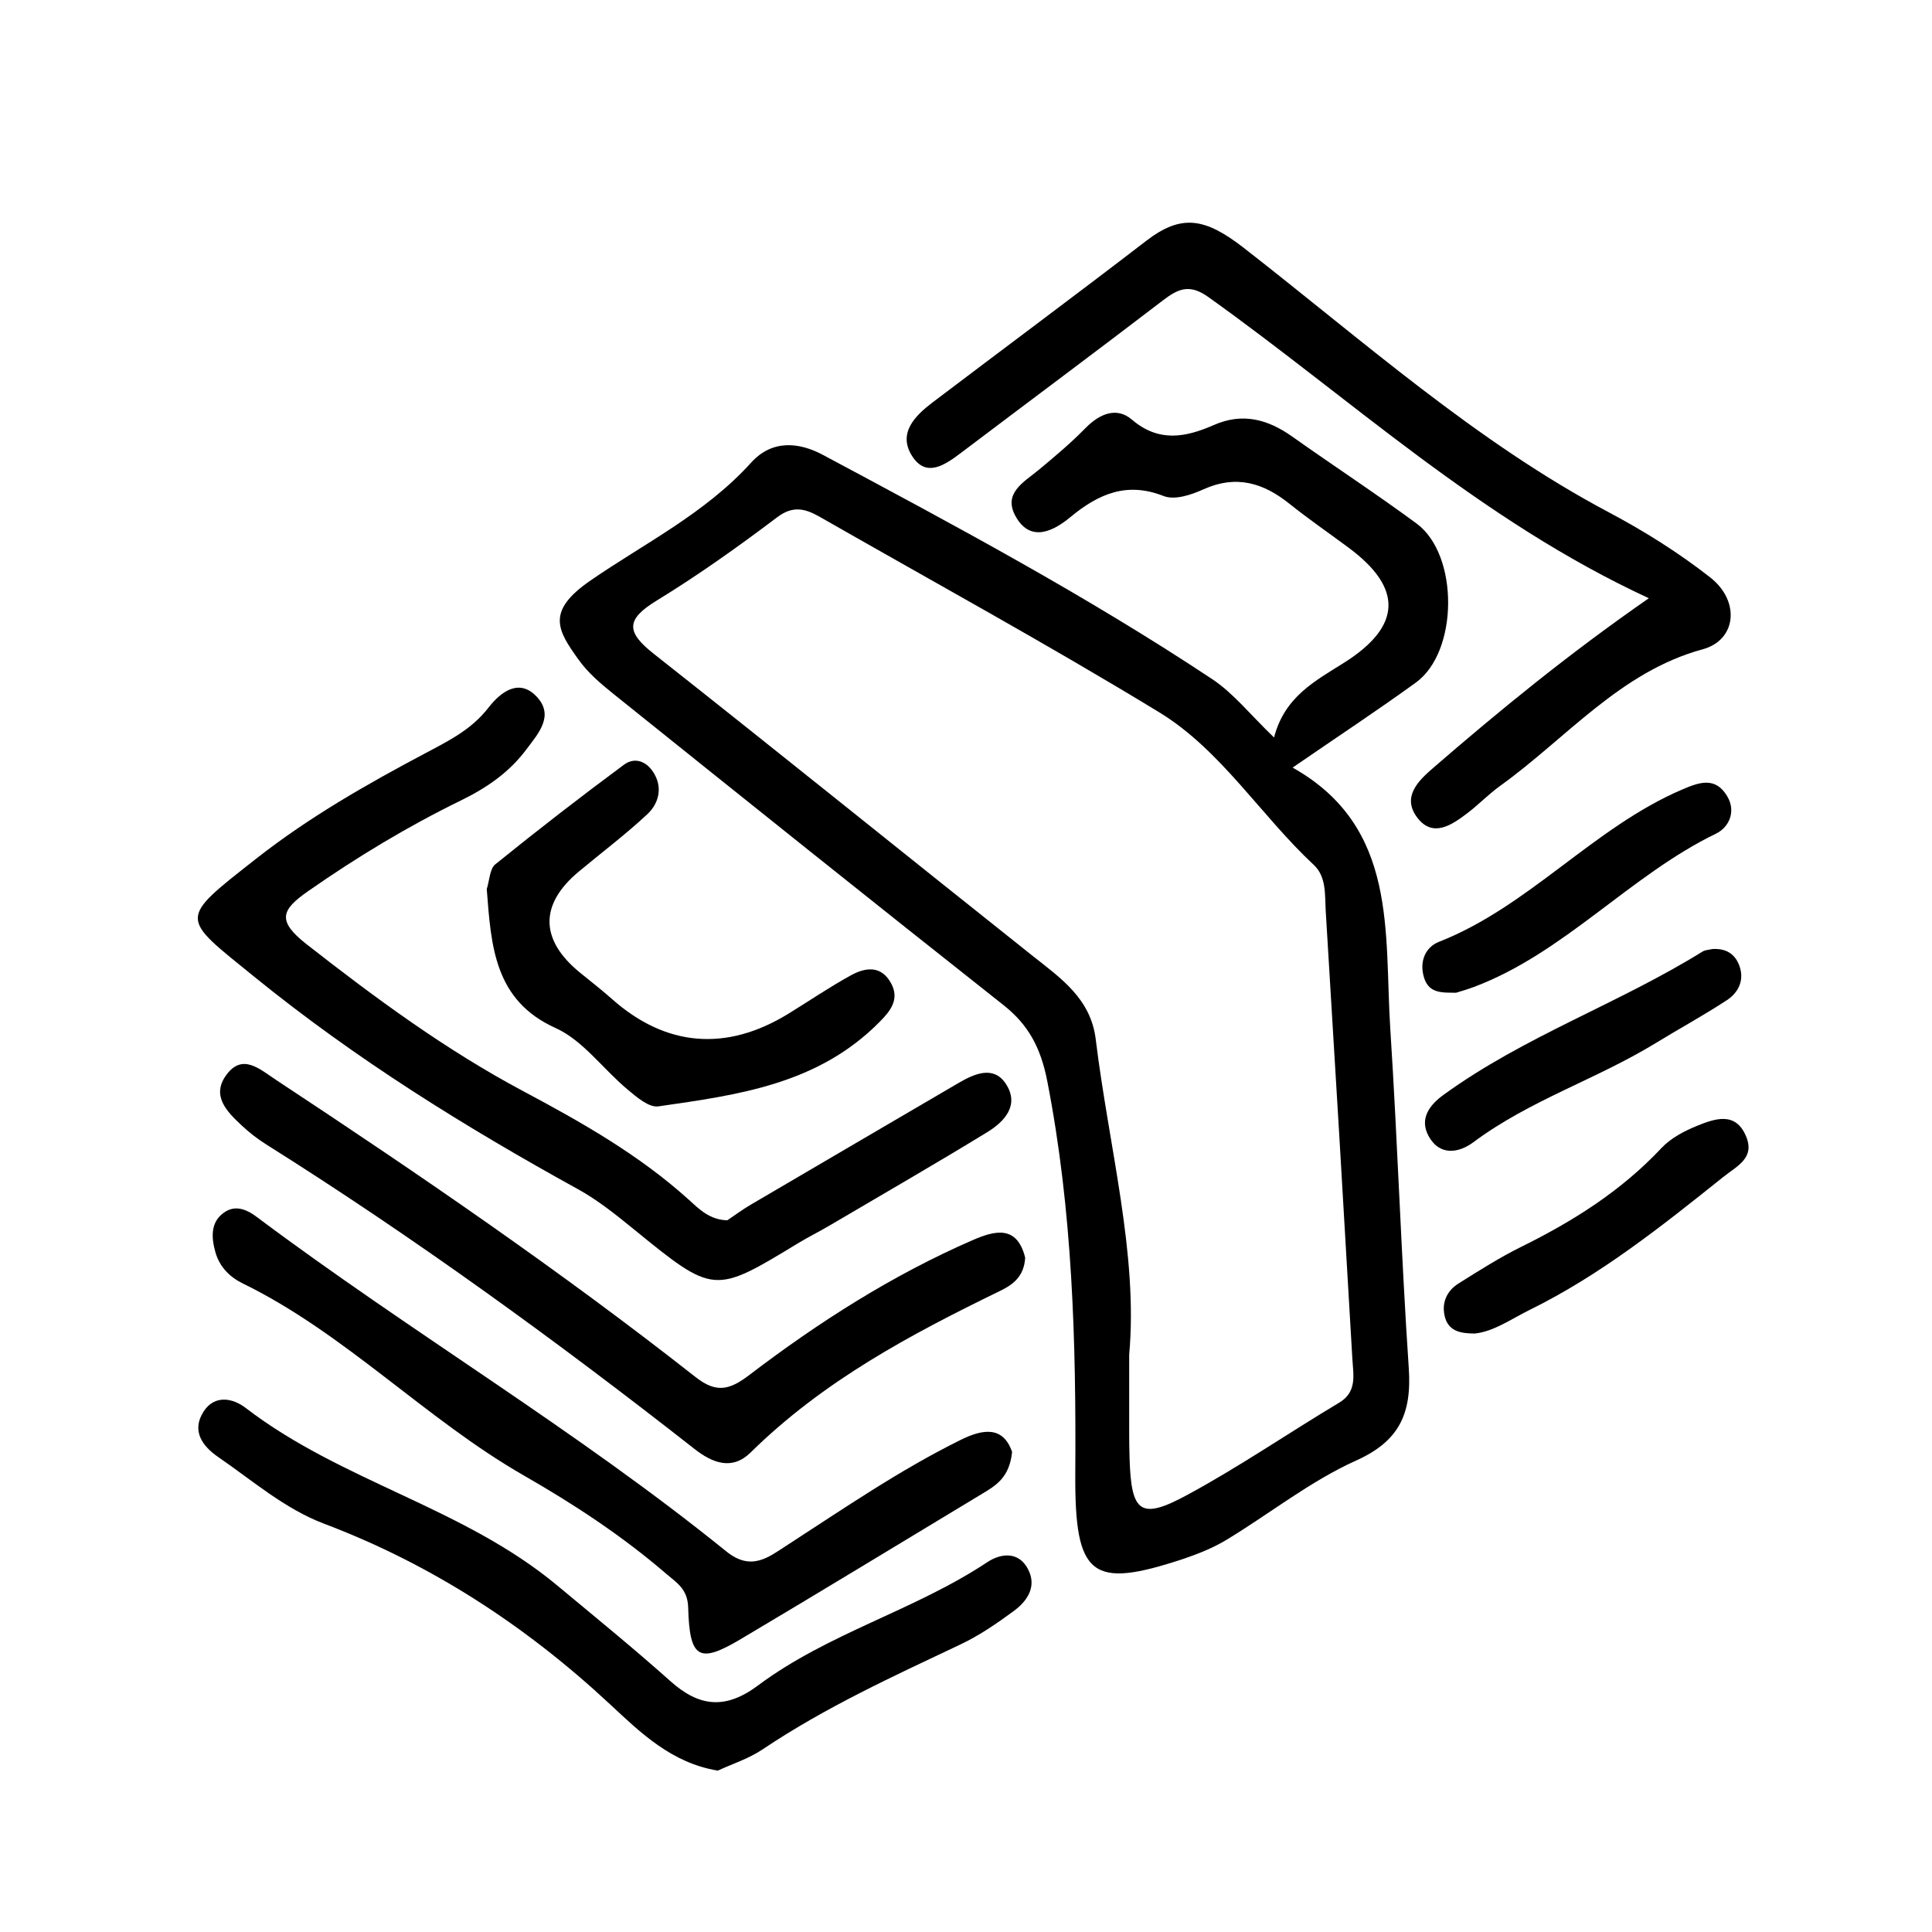
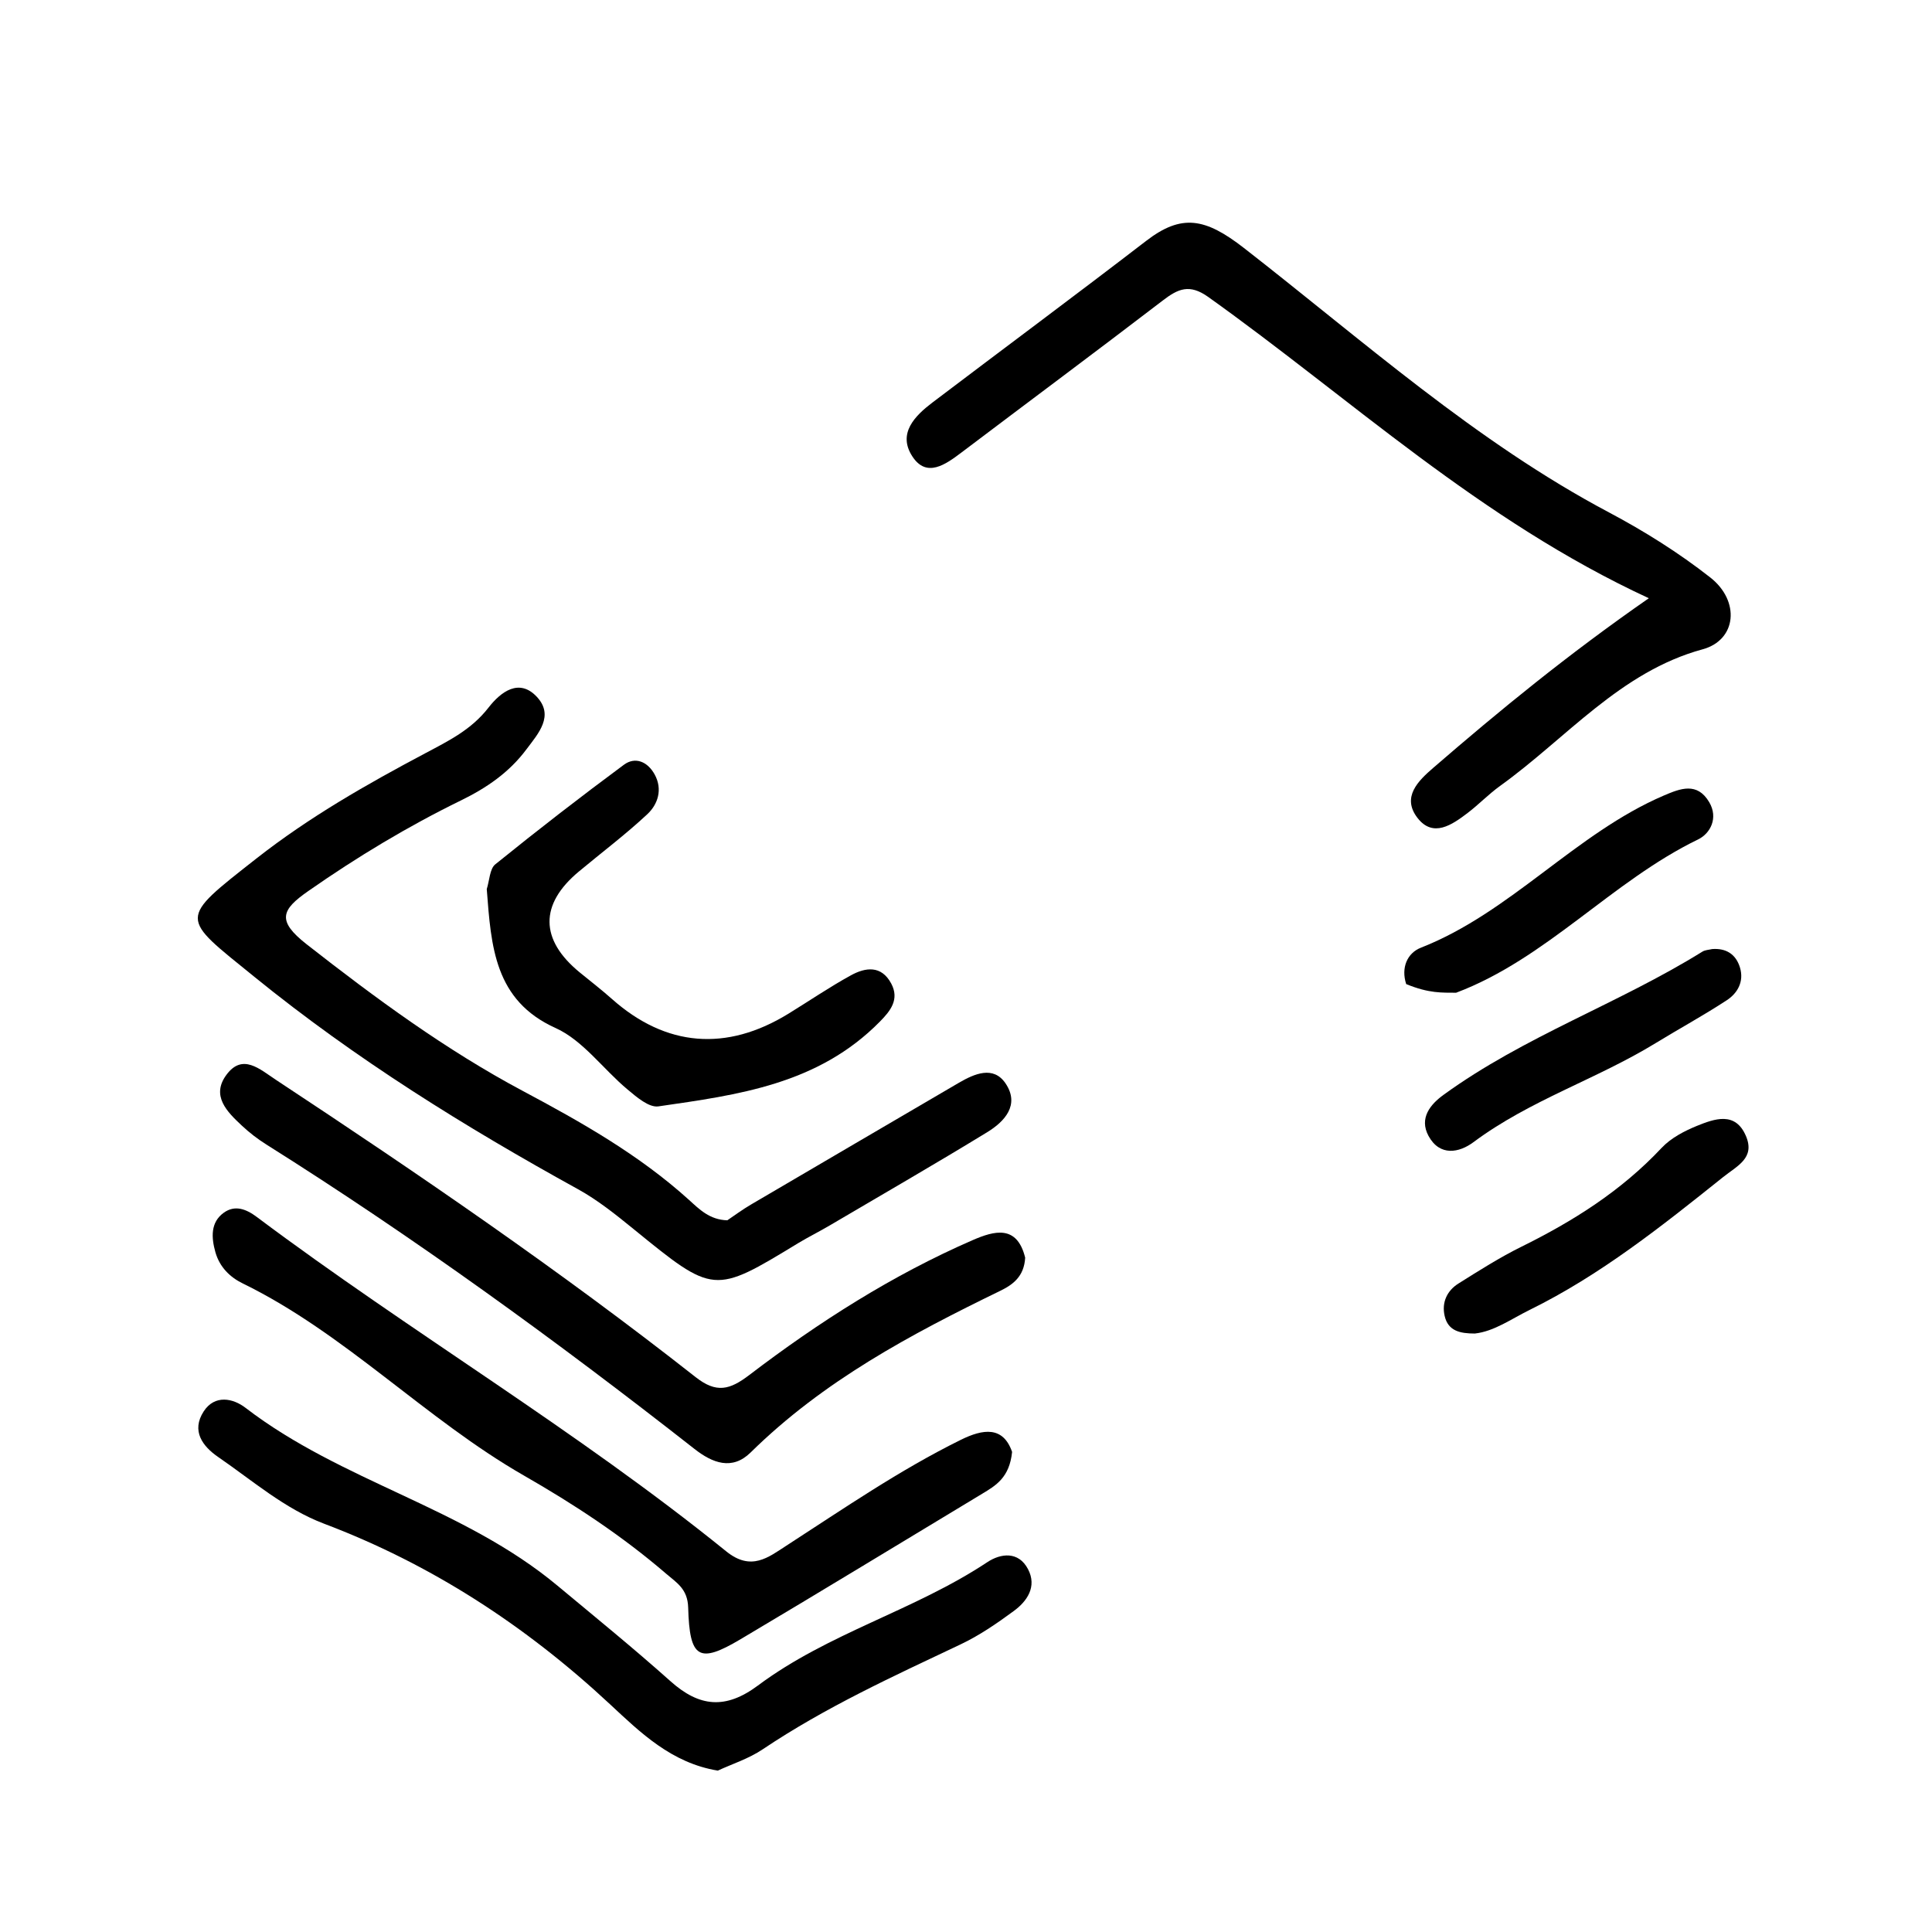
<svg xmlns="http://www.w3.org/2000/svg" height="56px" id="Layer_1" version="1.1" viewBox="0 0 56 56" width="56px" xml:space="preserve">
  <g>
-     <path clip-rule="evenodd" d="M40.299,29.836c-0.182-2.802,0.242-5.859-2.832-7.587 c1.337-0.919,2.471-1.666,3.571-2.463c1.238-0.893,1.253-3.702,0.024-4.61c-1.188-0.875-2.418-1.679-3.618-2.53 c-0.709-0.499-1.437-0.688-2.259-0.327c-0.809,0.354-1.589,0.518-2.38-0.159c-0.438-0.372-0.929-0.172-1.341,0.248 c-0.427,0.436-0.894,0.829-1.363,1.217c-0.429,0.355-1.053,0.68-0.648,1.367c0.432,0.743,1.095,0.39,1.561,0.006 c0.831-0.689,1.65-1.04,2.715-0.62c0.324,0.126,0.802-0.035,1.155-0.195c0.942-0.425,1.734-0.193,2.505,0.43 c0.557,0.444,1.144,0.848,1.713,1.271c1.565,1.165,1.529,2.268-0.139,3.323c-0.844,0.531-1.729,0.988-2.034,2.17 c-0.683-0.655-1.172-1.28-1.794-1.693c-3.633-2.41-7.459-4.456-11.283-6.499c-0.679-0.364-1.469-0.456-2.084,0.229 c-1.332,1.471-3.084,2.332-4.647,3.409c-1.299,0.893-0.97,1.438-0.347,2.303c0.268,0.373,0.627,0.682,0.982,0.967 c3.771,3.026,7.546,6.05,11.338,9.046c0.721,0.572,1.074,1.236,1.262,2.199c0.735,3.762,0.837,7.555,0.812,11.369 c-0.019,3.008,0.469,3.363,3.154,2.471c0.423-0.145,0.852-0.315,1.238-0.551c1.253-0.759,2.428-1.699,3.743-2.29 c1.232-0.553,1.624-1.332,1.531-2.683C40.613,36.387,40.511,33.107,40.299,29.836z M38.815,40.658 c-1.475,0.883-2.899,1.861-4.407,2.676c-1.353,0.732-1.618,0.512-1.667-1.059c-0.008-0.267-0.011-0.531-0.011-0.795v-2.212 c0.263-2.914-0.586-6.002-0.97-9.146c-0.143-1.17-1.006-1.764-1.812-2.402c-3.669-2.917-7.315-5.863-10.993-8.765 c-0.805-0.632-0.82-0.994,0.065-1.538c1.205-0.737,2.368-1.563,3.503-2.421c0.463-0.353,0.82-0.251,1.231-0.019 c3.289,1.881,6.612,3.698,9.851,5.672c1.785,1.091,2.94,2.99,4.475,4.42c0.373,0.347,0.319,0.875,0.347,1.341 c0.266,4.332,0.523,8.664,0.773,12.994C39.229,39.863,39.336,40.35,38.815,40.658z" fill-rule="evenodd" />
    <path clip-rule="evenodd" d="M42.542,23.563c0.323-0.246,0.61-0.547,0.939-0.783 c1.918-1.377,3.482-3.309,5.869-3.959c0.991-0.269,1.094-1.4,0.224-2.082c-0.915-0.718-1.912-1.342-2.93-1.883 c-3.858-2.042-7.146-4.989-10.587-7.667c-1.125-0.875-1.809-0.997-2.837-0.205c-2.052,1.578-4.129,3.119-6.191,4.682 c-0.508,0.386-1.02,0.895-0.584,1.563c0.412,0.634,0.964,0.235,1.429-0.117c1.943-1.469,3.896-2.921,5.83-4.402 c0.443-0.34,0.772-0.49,1.315-0.104c4.121,2.938,7.875,6.469,12.773,8.734c-2.361,1.641-4.323,3.252-6.248,4.916 c-0.433,0.375-0.925,0.846-0.457,1.452C41.539,24.291,42.086,23.91,42.542,23.563z" fill-rule="evenodd" />
    <path clip-rule="evenodd" d="M7.372,28.313c2.942,2.389,6.108,4.352,9.38,6.156 c0.57,0.314,1.094,0.734,1.605,1.15c2.335,1.901,2.33,1.904,4.779,0.414c0.302-0.182,0.618-0.338,0.924-0.519 c1.522-0.896,3.051-1.777,4.56-2.7c0.491-0.302,0.95-0.783,0.526-1.412c-0.352-0.518-0.896-0.283-1.354-0.016 c-2.004,1.173-4.007,2.344-6.01,3.52c-0.258,0.15-0.501,0.331-0.7,0.465c-0.51-0.013-0.812-0.32-1.106-0.587 c-1.453-1.315-3.128-2.259-4.816-3.159c-2.236-1.191-4.271-2.688-6.279-4.26c-0.865-0.68-0.725-0.994,0.054-1.537 c1.418-0.99,2.887-1.875,4.426-2.627c0.739-0.361,1.396-0.807,1.901-1.485c0.339-0.452,0.812-0.969,0.297-1.52 c-0.509-0.543-1.039-0.15-1.402,0.318c-0.498,0.641-1.16,0.963-1.831,1.32c-1.691,0.897-3.355,1.844-4.886,3.044 C5.142,26.684,5.211,26.557,7.372,28.313z" fill-rule="evenodd" />
    <path clip-rule="evenodd" d="M27.85,41.734c-1.766,0.871-3.397,1.994-5.055,3.067 c-0.524,0.339-1.021,0.752-1.746,0.165c-4.35-3.52-9.141-6.347-13.604-9.69c-0.318-0.239-0.641-0.354-0.96-0.124 c-0.387,0.279-0.361,0.721-0.241,1.146c0.124,0.435,0.429,0.727,0.794,0.904c2.964,1.447,5.298,3.934,8.149,5.568 c1.446,0.829,2.846,1.747,4.127,2.85c0.299,0.258,0.617,0.433,0.633,0.975c0.04,1.477,0.312,1.635,1.511,0.923 c2.346-1.391,4.673-2.813,7.01-4.22c0.395-0.238,0.792-0.467,0.868-1.213C29.076,41.332,28.494,41.416,27.85,41.734z" fill-rule="evenodd" />
    <path clip-rule="evenodd" d="M29.715,36.454c-0.237-0.964-0.899-0.778-1.52-0.509 c-2.314,1.007-4.45,2.365-6.476,3.91c-0.569,0.434-0.954,0.535-1.557,0.061c-3.922-3.084-8.023-5.884-12.165-8.617 c-0.467-0.307-0.966-0.778-1.433-0.146c-0.454,0.611,0.022,1.076,0.441,1.469c0.224,0.21,0.468,0.398,0.726,0.559 c4.285,2.696,8.392,5.676,12.397,8.816c0.524,0.412,1.094,0.631,1.629,0.104c2.114-2.081,4.644-3.425,7.228-4.682 C29.359,37.238,29.685,37.001,29.715,36.454z" fill-rule="evenodd" />
    <path clip-rule="evenodd" d="M28.615,45.282c-2.118,1.404-4.601,2.048-6.648,3.575 c-0.937,0.697-1.697,0.623-2.536-0.129c-1.065-0.951-2.172-1.85-3.268-2.763c-2.731-2.278-6.248-3.009-9.047-5.159 c-0.366-0.281-0.892-0.385-1.21,0.101c-0.372,0.571-0.028,1.018,0.415,1.323c1.001,0.688,1.931,1.503,3.074,1.936 c3.086,1.167,5.824,2.938,8.288,5.234c0.881,0.82,1.782,1.703,3.124,1.922c0.401-0.188,0.888-0.34,1.3-0.617 c1.818-1.22,3.783-2.117,5.738-3.043c0.541-0.256,1.049-0.605,1.538-0.965c0.385-0.281,0.683-0.706,0.414-1.216 C29.521,44.957,29.006,45.022,28.615,45.282z" fill-rule="evenodd" />
    <path clip-rule="evenodd" d="M16.777,25.263c0.664-0.554,1.355-1.073,1.987-1.664 c0.302-0.282,0.451-0.716,0.211-1.152c-0.204-0.371-0.563-0.523-0.891-0.28c-1.262,0.934-2.506,1.898-3.729,2.887 c-0.16,0.129-0.168,0.473-0.246,0.717c0.127,1.661,0.22,3.227,1.997,4.028c0.789,0.355,1.379,1.193,2.082,1.779 c0.266,0.223,0.622,0.531,0.897,0.491c2.297-0.333,4.624-0.632,6.42-2.458c0.3-0.305,0.574-0.639,0.328-1.102 c-0.288-0.539-0.751-0.469-1.172-0.237c-0.617,0.339-1.203,0.739-1.805,1.109c-1.801,1.11-3.556,0.961-5.114-0.421 c-0.305-0.271-0.628-0.52-0.942-0.777C15.646,27.236,15.637,26.212,16.777,25.263z" fill-rule="evenodd" />
-     <path clip-rule="evenodd" d="M42.206,28.775c0.146-0.045,0.337-0.1,0.523-0.17 c2.614-0.984,4.519-3.235,7.013-4.443c0.359-0.174,0.591-0.624,0.325-1.078c-0.35-0.594-0.836-0.401-1.32-0.194 c-2.552,1.095-4.438,3.389-7.035,4.408c-0.401,0.156-0.584,0.583-0.43,1.056C41.427,28.799,41.805,28.771,42.206,28.775z" fill-rule="evenodd" />
+     <path clip-rule="evenodd" d="M42.206,28.775c2.614-0.984,4.519-3.235,7.013-4.443c0.359-0.174,0.591-0.624,0.325-1.078c-0.35-0.594-0.836-0.401-1.32-0.194 c-2.552,1.095-4.438,3.389-7.035,4.408c-0.401,0.156-0.584,0.583-0.43,1.056C41.427,28.799,41.805,28.771,42.206,28.775z" fill-rule="evenodd" />
    <path clip-rule="evenodd" d="M42.708,33.107c1.639-1.221,3.567-1.822,5.282-2.872 c0.687-0.42,1.392-0.804,2.065-1.245c0.304-0.199,0.503-0.535,0.379-0.945c-0.121-0.399-0.415-0.565-0.806-0.536 c-0.098,0.024-0.206,0.025-0.287,0.077c-2.435,1.512-5.154,2.447-7.496,4.146c-0.375,0.271-0.721,0.672-0.438,1.195 C41.734,33.525,42.296,33.414,42.708,33.107z" fill-rule="evenodd" />
    <path clip-rule="evenodd" d="M50.607,32.928c-0.306-0.721-0.911-0.5-1.421-0.294 c-0.364,0.149-0.75,0.349-1.021,0.636c-1.176,1.254-2.572,2.129-4.066,2.867c-0.629,0.311-1.228,0.692-1.824,1.066 c-0.325,0.203-0.493,0.541-0.401,0.94c0.101,0.442,0.454,0.509,0.874,0.51c0.56-0.061,1.057-0.423,1.596-0.688 c2.038-1.003,3.816-2.418,5.598-3.844C50.354,33.791,50.879,33.569,50.607,32.928z" fill-rule="evenodd" />
  </g>
</svg>